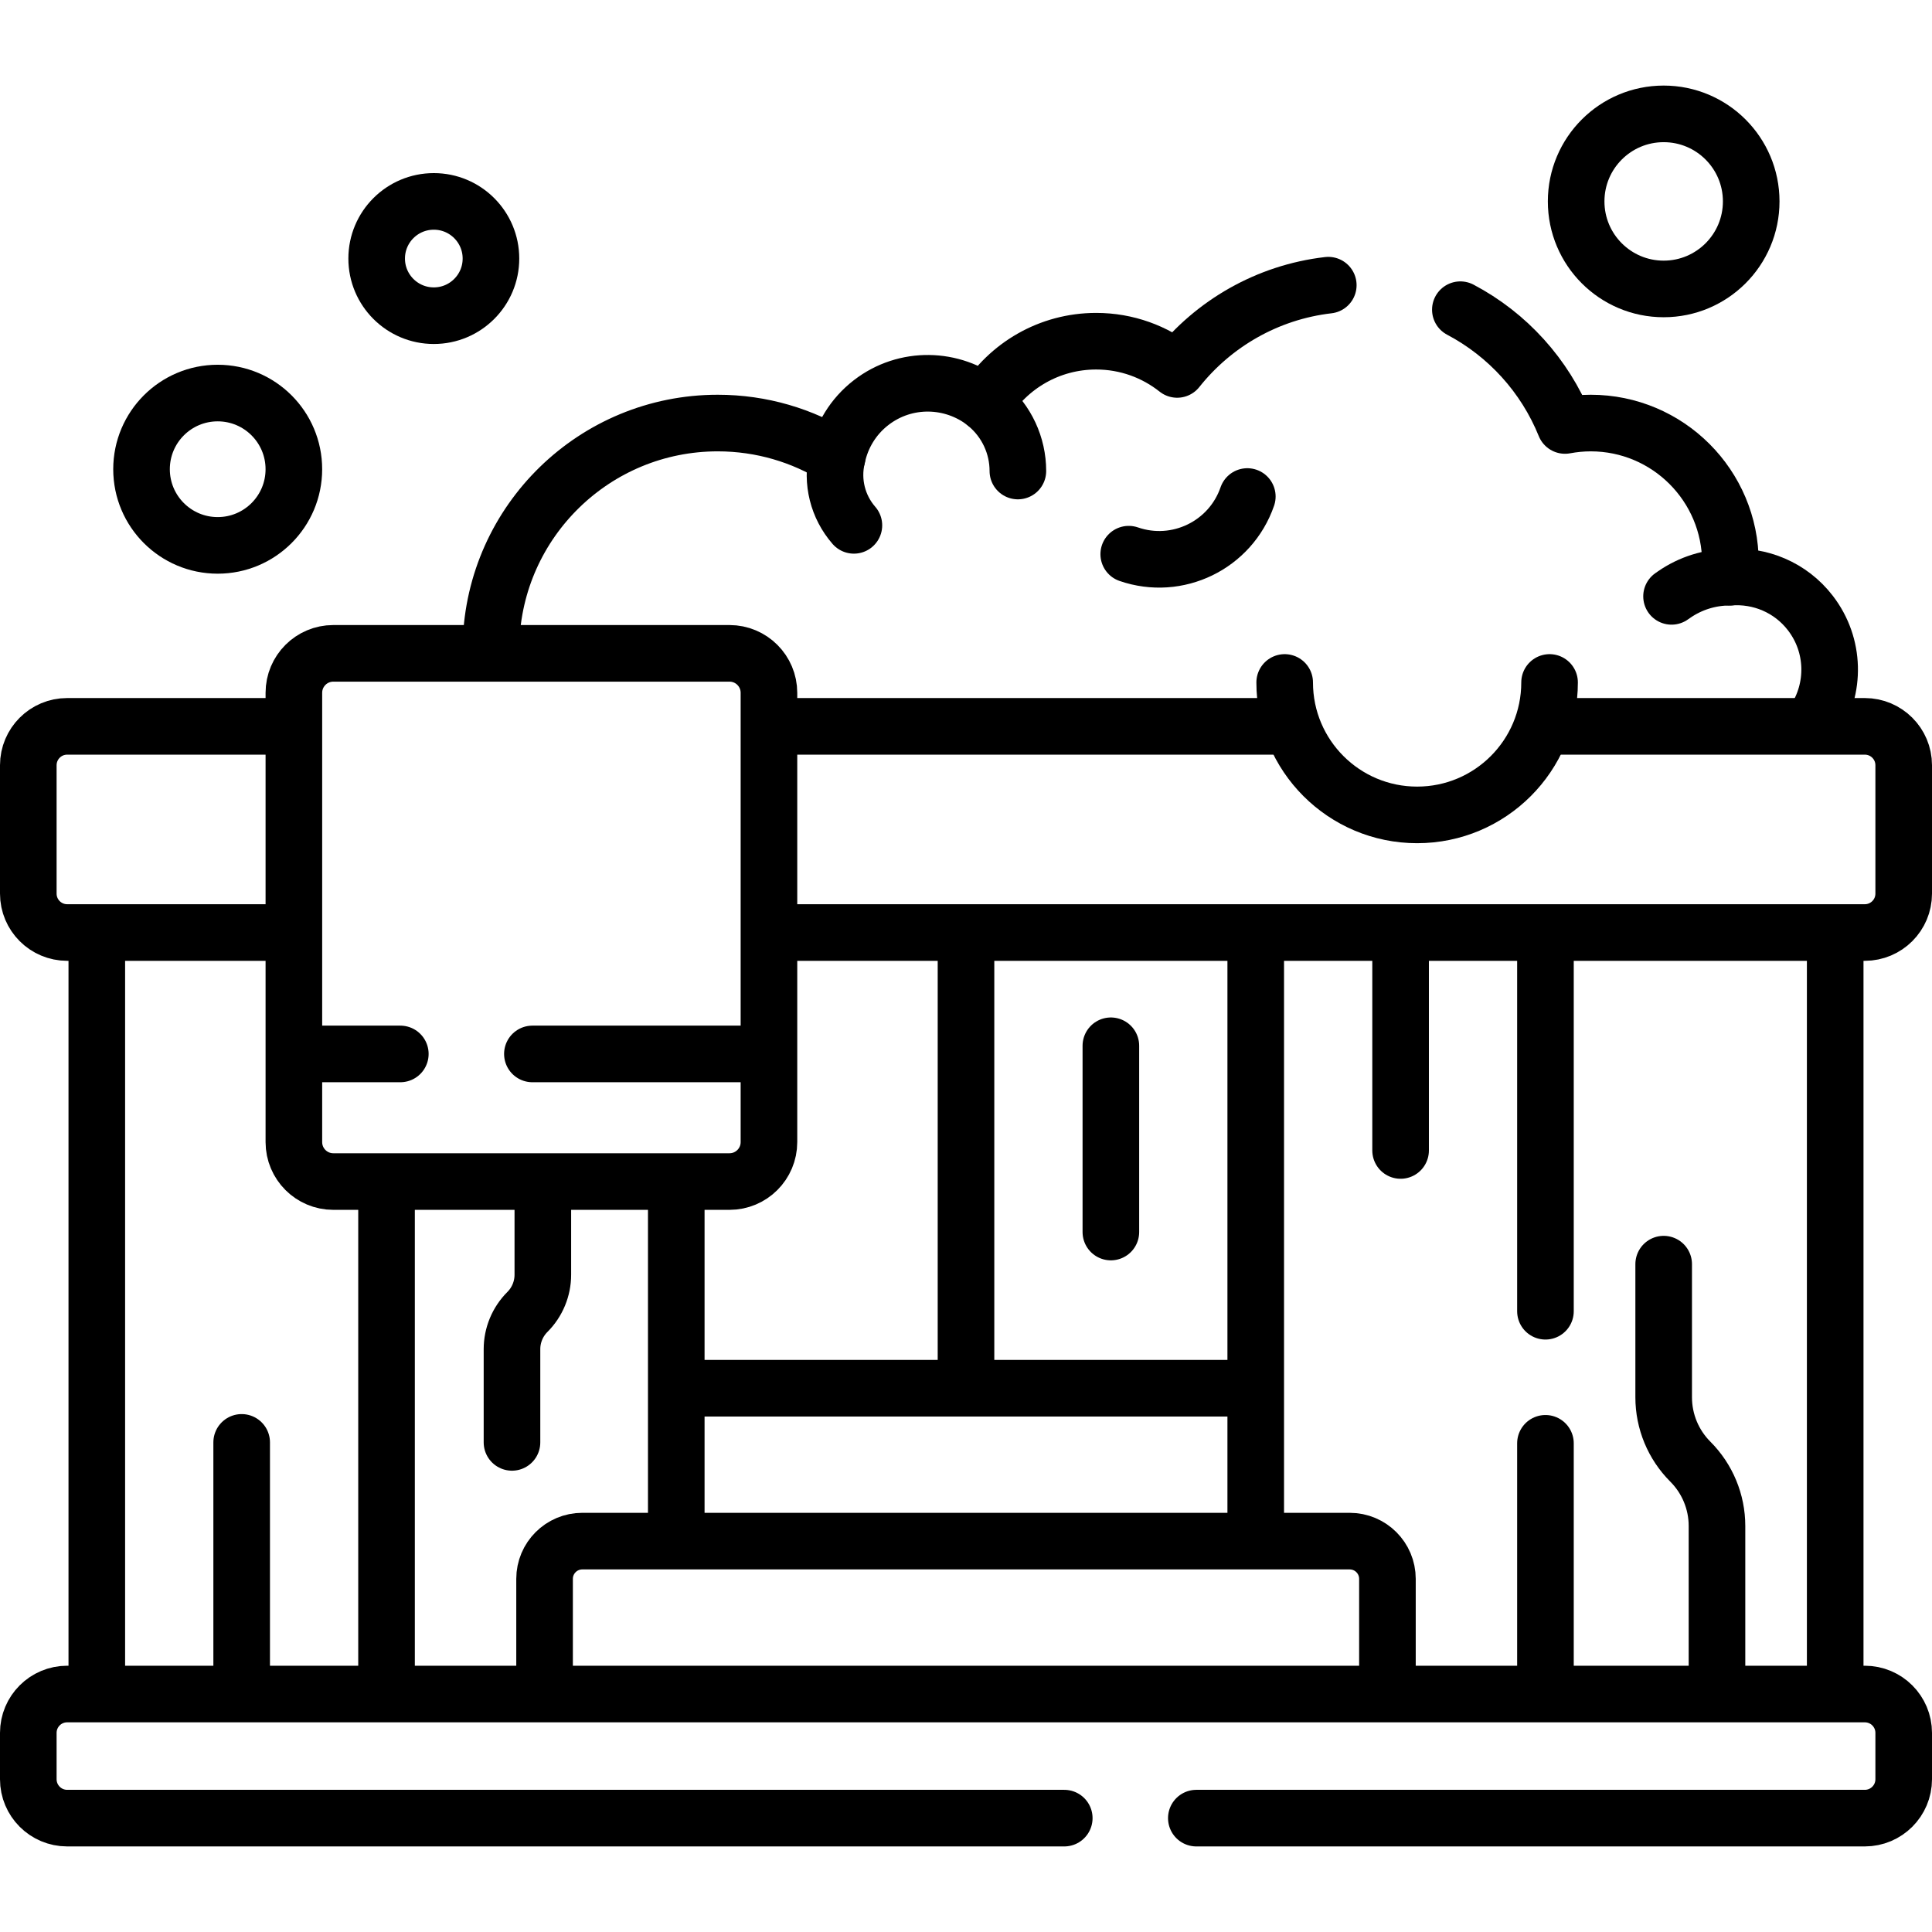
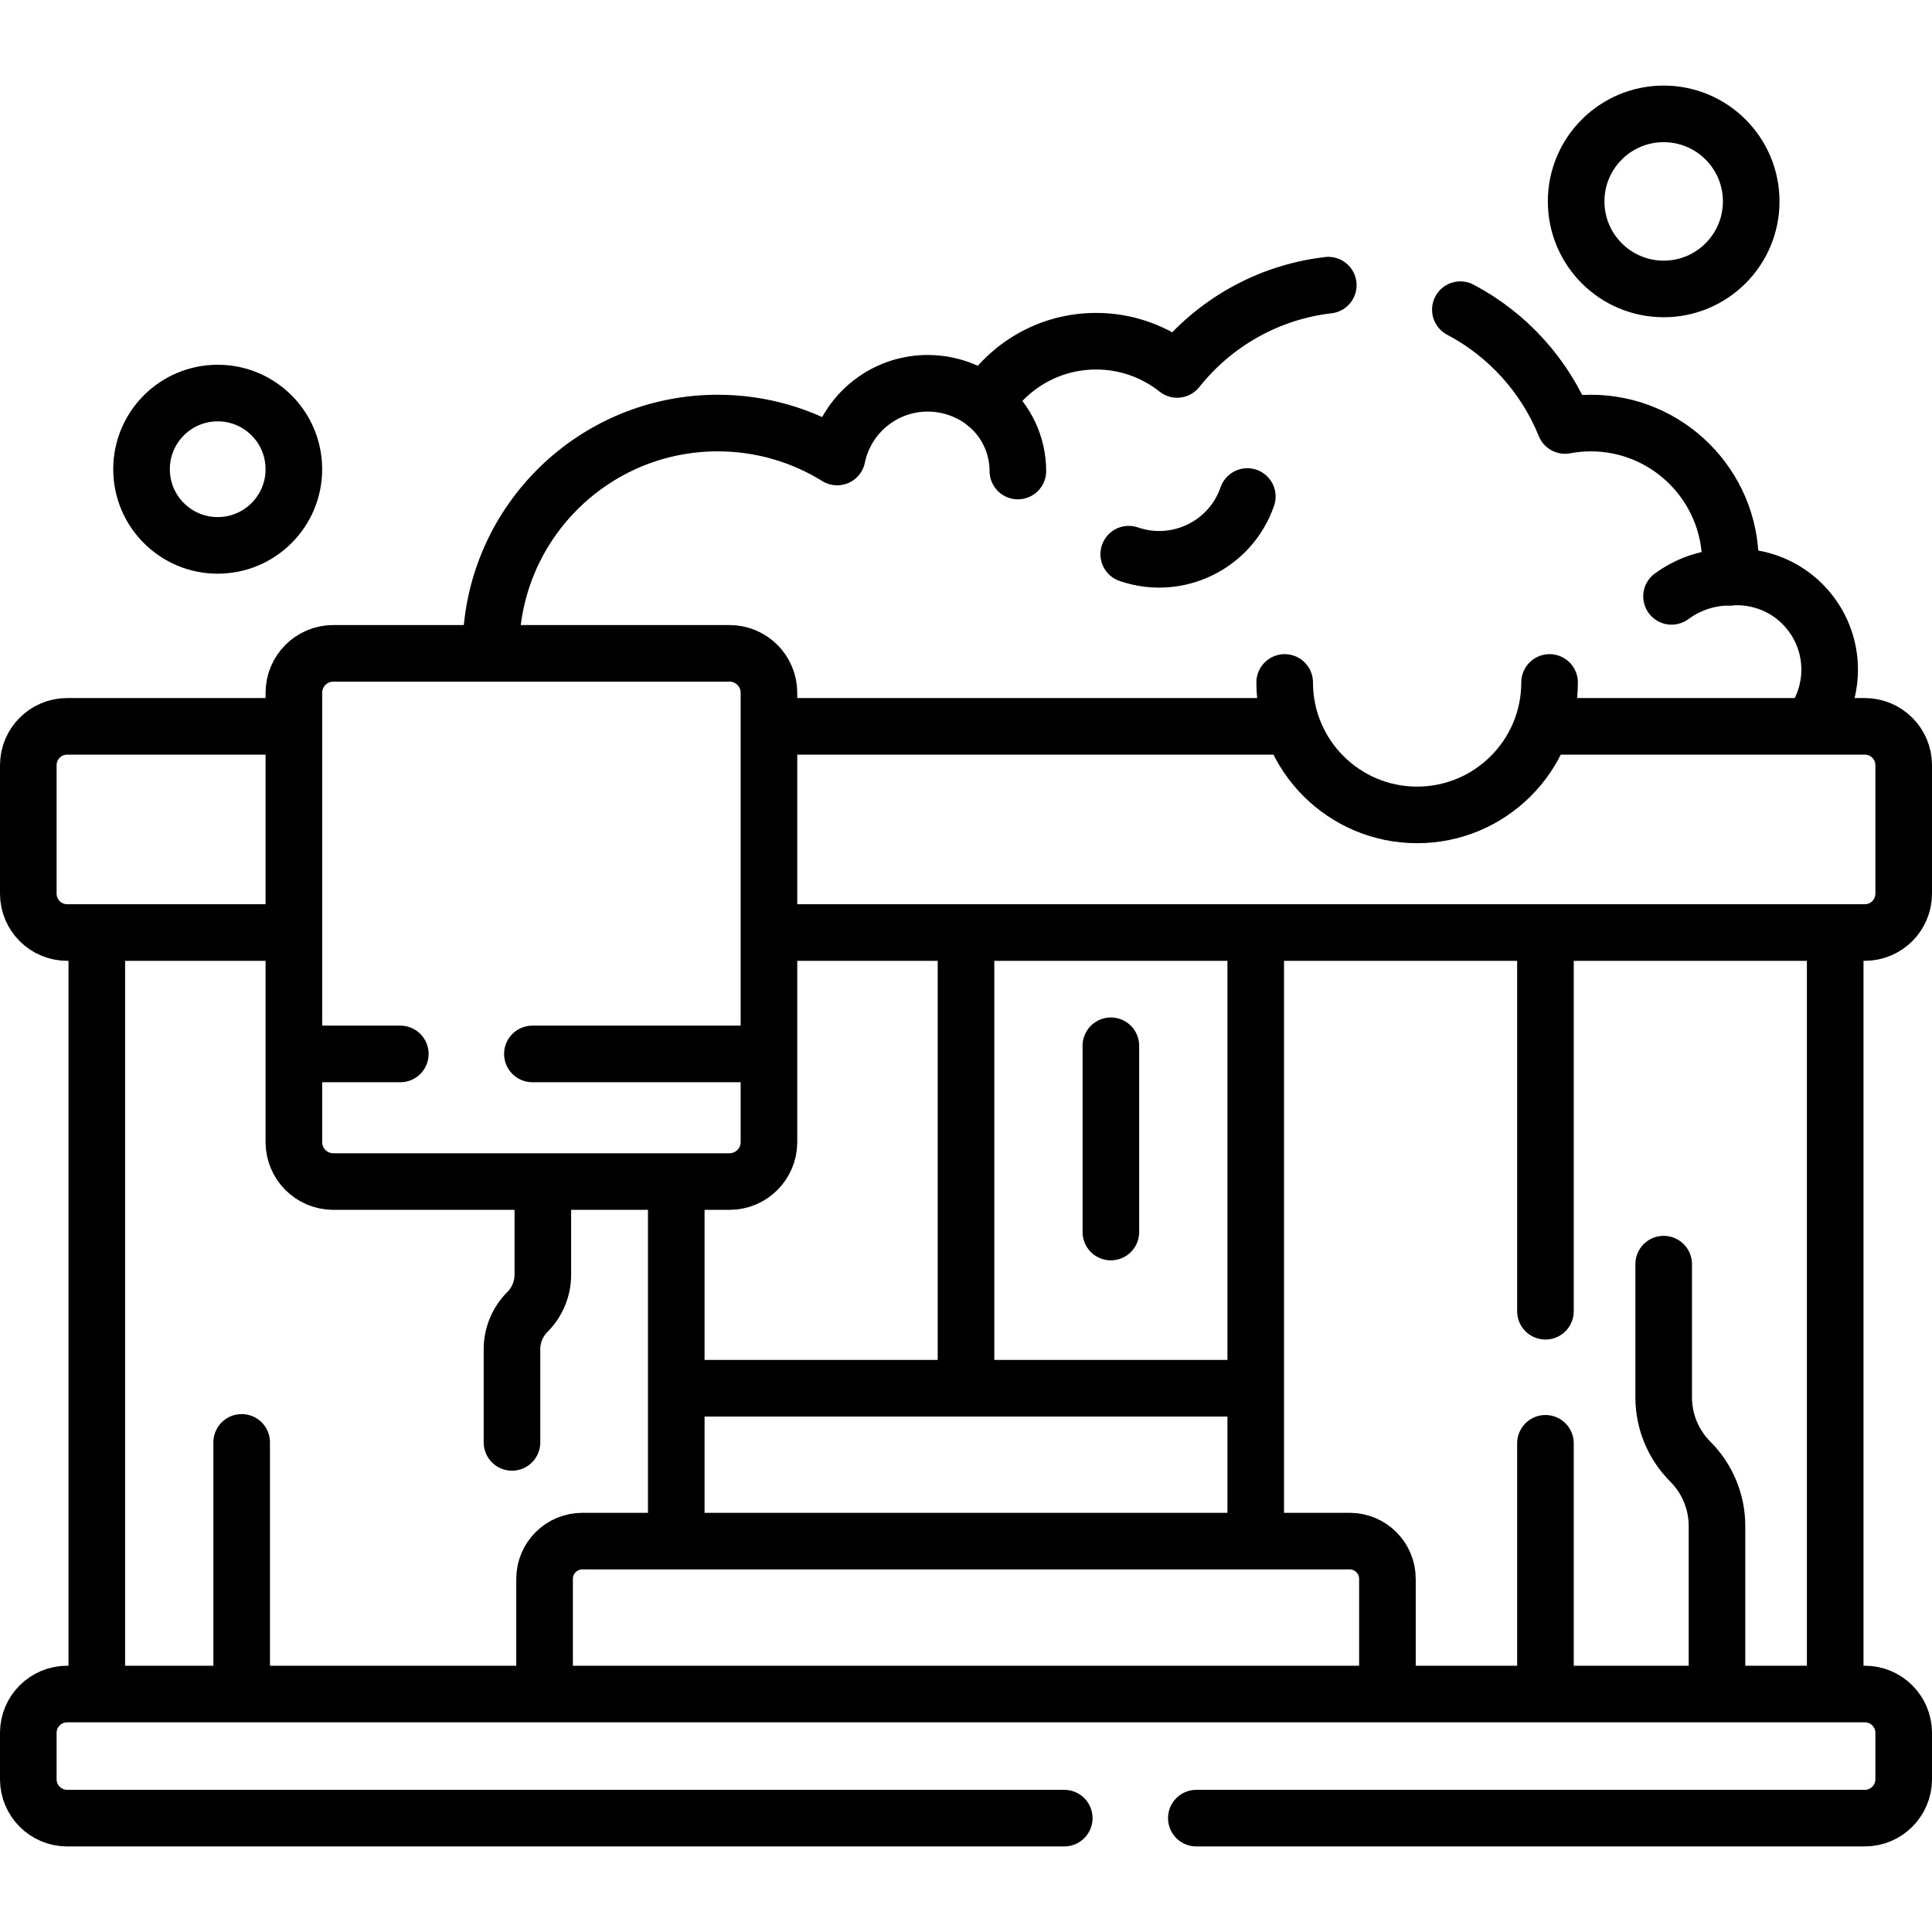
<svg xmlns="http://www.w3.org/2000/svg" id="Capa_1" x="0px" y="0px" viewBox="0 0 512 512" style="enable-background:new 0 0 512 512;" xml:space="preserve">
  <g>
    <path style="fill:none;stroke:#000000;stroke-width:15;stroke-linecap:round;stroke-linejoin:round;stroke-miterlimit:10;" d="&#10;&#09;&#09;M130.13,170.463c0.93-32.38,27.47-58.35,60.08-58.35c11.61,0,22.45,3.3,31.64,9c1.16-5.54,4.2-10.71,9.04-14.44&#10;&#09;&#09;c9.1-7.01,21.54-6.63,30.18,0.15c6.09-9.84,16.99-16.4,29.42-16.4c8.12,0,15.57,2.8,21.47,7.48c9.64-12.13,23.86-20.45,40.05-22.33&#10;&#09;&#09;" />
    <path style="fill:none;stroke:#000000;stroke-width:15;stroke-linecap:round;stroke-linejoin:round;stroke-miterlimit:10;" d="&#10;&#09;&#09;M387.01,82.073c12.5,6.59,22.39,17.47,27.73,30.68c2.21-0.41,4.49-0.64,6.82-0.64c20.44,0,37.02,16.58,37.02,37.02&#10;&#09;&#09;c0,1.3-0.07,2.57-0.2,3.83c7.99-0.61,16.13,2.67,21.38,9.49c6.6,8.56,6.68,20.08,1.02,28.61" />
-     <path style="fill:none;stroke:#000000;stroke-width:15;stroke-linecap:round;stroke-linejoin:round;stroke-miterlimit:10;" d="&#10;&#09;&#09;M221.849,121.117l-0.035,0.15c-1.48,6.357,0.186,13.038,4.478,17.955v0" />
    <path style="fill:none;stroke:#000000;stroke-width:15;stroke-linecap:round;stroke-linejoin:round;stroke-miterlimit:10;" d="&#10;&#09;&#09;M458.384,152.963L458.384,152.963c-5.245,0-10.365,1.596-14.681,4.576l-0.727,0.502" />
    <path style="fill:none;stroke:#000000;stroke-width:15;stroke-linecap:round;stroke-linejoin:round;stroke-miterlimit:10;" d="&#10;&#09;&#09;M330.551,131.582c-4.458,12.897-18.528,19.738-31.425,15.28" />
    <path style="fill:none;stroke:#000000;stroke-width:15;stroke-linecap:round;stroke-linejoin:round;stroke-miterlimit:10;" d="&#10;&#09;&#09;M261.065,106.827l0.525,0.443c5.173,4.364,8.158,10.788,8.158,17.556v0" />
    <path style="fill:none;stroke:#000000;stroke-width:15;stroke-linecap:round;stroke-linejoin:round;stroke-miterlimit:10;" d="&#10;&#09;&#09;M317.04,481.823h177.15c5.7,0,10.31-4.62,10.31-10.31v-12.28c0-5.69-4.61-10.3-10.31-10.3H17.81c-5.7,0-10.31,4.61-10.31,10.3&#10;&#09;&#09;v12.28c0,5.69,4.61,10.31,10.31,10.31h264.23" />
    <path style="fill:none;stroke:#000000;stroke-width:15;stroke-linecap:round;stroke-linejoin:round;stroke-miterlimit:10;" d="&#10;&#09;&#09;M75.899,247.128H17.805c-5.691,0-10.305-4.614-10.305-10.305v-34.029c0-5.691,4.614-10.305,10.305-10.305h57.433" />
    <path style="fill:none;stroke:#000000;stroke-width:15;stroke-linecap:round;stroke-linejoin:round;stroke-miterlimit:10;" d="&#10;&#09;&#09;M410.652,192.49h83.543c5.691,0,10.305,4.614,10.305,10.305v34.029c0,5.691-4.614,10.305-10.305,10.305H206.358" />
    <line style="fill:none;stroke:#000000;stroke-width:15;stroke-linecap:round;stroke-linejoin:round;stroke-miterlimit:10;" x1="206.358" y1="192.49" x2="340.454" y2="192.49" />
    <line style="fill:none;stroke:#000000;stroke-width:15;stroke-linecap:round;stroke-linejoin:round;stroke-miterlimit:10;" x1="25.654" y1="447.09" x2="25.654" y2="248.97" />
    <line style="fill:none;stroke:#000000;stroke-width:15;stroke-linecap:round;stroke-linejoin:round;stroke-miterlimit:10;" x1="486.346" y1="251.43" x2="486.346" y2="445.69" />
-     <line style="fill:none;stroke:#000000;stroke-width:15;stroke-linecap:round;stroke-linejoin:round;stroke-miterlimit:10;" x1="102.436" y1="447.09" x2="102.436" y2="316.565" />
    <line style="fill:none;stroke:#000000;stroke-width:15;stroke-linecap:round;stroke-linejoin:round;stroke-miterlimit:10;" x1="179.218" y1="406.938" x2="179.218" y2="314.791" />
    <line style="fill:none;stroke:#000000;stroke-width:15;stroke-linecap:round;stroke-linejoin:round;stroke-miterlimit:10;" x1="256" y1="364.993" x2="256" y2="248.97" />
    <line style="fill:none;stroke:#000000;stroke-width:15;stroke-linecap:round;stroke-linejoin:round;stroke-miterlimit:10;" x1="332.782" y1="405.176" x2="332.782" y2="248.97" />
    <line style="fill:none;stroke:#000000;stroke-width:15;stroke-linecap:round;stroke-linejoin:round;stroke-miterlimit:10;" x1="409.56" y1="347.493" x2="409.56" y2="248.973" />
    <line style="fill:none;stroke:#000000;stroke-width:15;stroke-linecap:round;stroke-linejoin:round;stroke-miterlimit:10;" x1="409.56" y1="447.093" x2="409.56" y2="382.493" />
    <line style="fill:none;stroke:#000000;stroke-width:15;stroke-linecap:round;stroke-linejoin:round;stroke-miterlimit:10;" x1="180.486" y1="367.895" x2="330.431" y2="367.895" />
    <path style="fill:none;stroke:#000000;stroke-width:15;stroke-linecap:round;stroke-linejoin:round;stroke-miterlimit:10;" d="&#10;&#09;&#09;M144.316,445.69v-27.277c0-5.523,4.477-10,10-10h203.368c5.523,0,10,4.477,10,10v27.277" />
    <path style="fill:none;stroke:#000000;stroke-width:15;stroke-linecap:round;stroke-linejoin:round;stroke-miterlimit:10;" d="&#10;&#09;&#09;M193.32,173.143H88.33c-5.77,0-10.45,4.68-10.45,10.46v119.06c0,5.78,4.68,10.46,10.45,10.46h104.99c5.78,0,10.46-4.68,10.46-10.46&#10;&#09;&#09;v-119.06C203.78,177.823,199.1,173.143,193.32,173.143z" />
    <line style="fill:none;stroke:#000000;stroke-width:15;stroke-linecap:round;stroke-linejoin:round;stroke-miterlimit:10;" x1="200.41" y1="279.303" x2="141.09" y2="279.303" />
    <line style="fill:none;stroke:#000000;stroke-width:15;stroke-linecap:round;stroke-linejoin:round;stroke-miterlimit:10;" x1="106.09" y1="279.303" x2="81.18" y2="279.303" />
    <path style="fill:none;stroke:#000000;stroke-width:15;stroke-linecap:round;stroke-linejoin:round;stroke-miterlimit:10;" d="&#10;&#09;&#09;M440.891,335.013V370.3c0,6.396,2.541,12.531,7.064,17.054l0,0c4.523,4.523,7.064,10.657,7.064,17.054v42.683" />
    <path style="fill:none;stroke:#000000;stroke-width:15;stroke-linecap:round;stroke-linejoin:round;stroke-miterlimit:10;" d="&#10;&#09;&#09;M143.858,317.393v20.419c0,3.701-1.47,7.251-4.088,9.868h0c-2.617,2.617-4.088,6.167-4.088,9.868v24.699" />
-     <line style="fill:none;stroke:#000000;stroke-width:15;stroke-linecap:round;stroke-linejoin:round;stroke-miterlimit:10;" x1="371.173" y1="252.439" x2="371.173" y2="304.885" />
    <line style="fill:none;stroke:#000000;stroke-width:15;stroke-linecap:round;stroke-linejoin:round;stroke-miterlimit:10;" x1="64.045" y1="382.247" x2="64.045" y2="447.09" />
    <line style="fill:none;stroke:#000000;stroke-width:15;stroke-linecap:round;stroke-linejoin:round;stroke-miterlimit:10;" x1="294.391" y1="277.141" x2="294.391" y2="326.502" />
    <path style="fill:none;stroke:#000000;stroke-width:15;stroke-linecap:round;stroke-linejoin:round;stroke-miterlimit:10;" d="&#10;&#09;&#09;M410.652,180.858c0,19.385-15.714,35.099-35.099,35.099s-35.099-15.714-35.099-35.099" />
    <circle style="fill:none;stroke:#000000;stroke-width:15;stroke-linecap:round;stroke-linejoin:round;stroke-miterlimit:10;" cx="440.891" cy="53.375" r="23.197" />
-     <circle style="fill:none;stroke:#000000;stroke-width:15;stroke-linecap:round;stroke-linejoin:round;stroke-miterlimit:10;" cx="114.964" cy="68.517" r="15.143" />
    <circle style="fill:none;stroke:#000000;stroke-width:15;stroke-linecap:round;stroke-linejoin:round;stroke-miterlimit:10;" cx="57.692" cy="124.347" r="20.185" />
  </g>
  <g />
  <g />
  <g />
  <g />
  <g />
  <g />
  <g />
  <g />
  <g />
  <g />
  <g />
  <g />
  <g />
  <g />
  <g />
</svg>